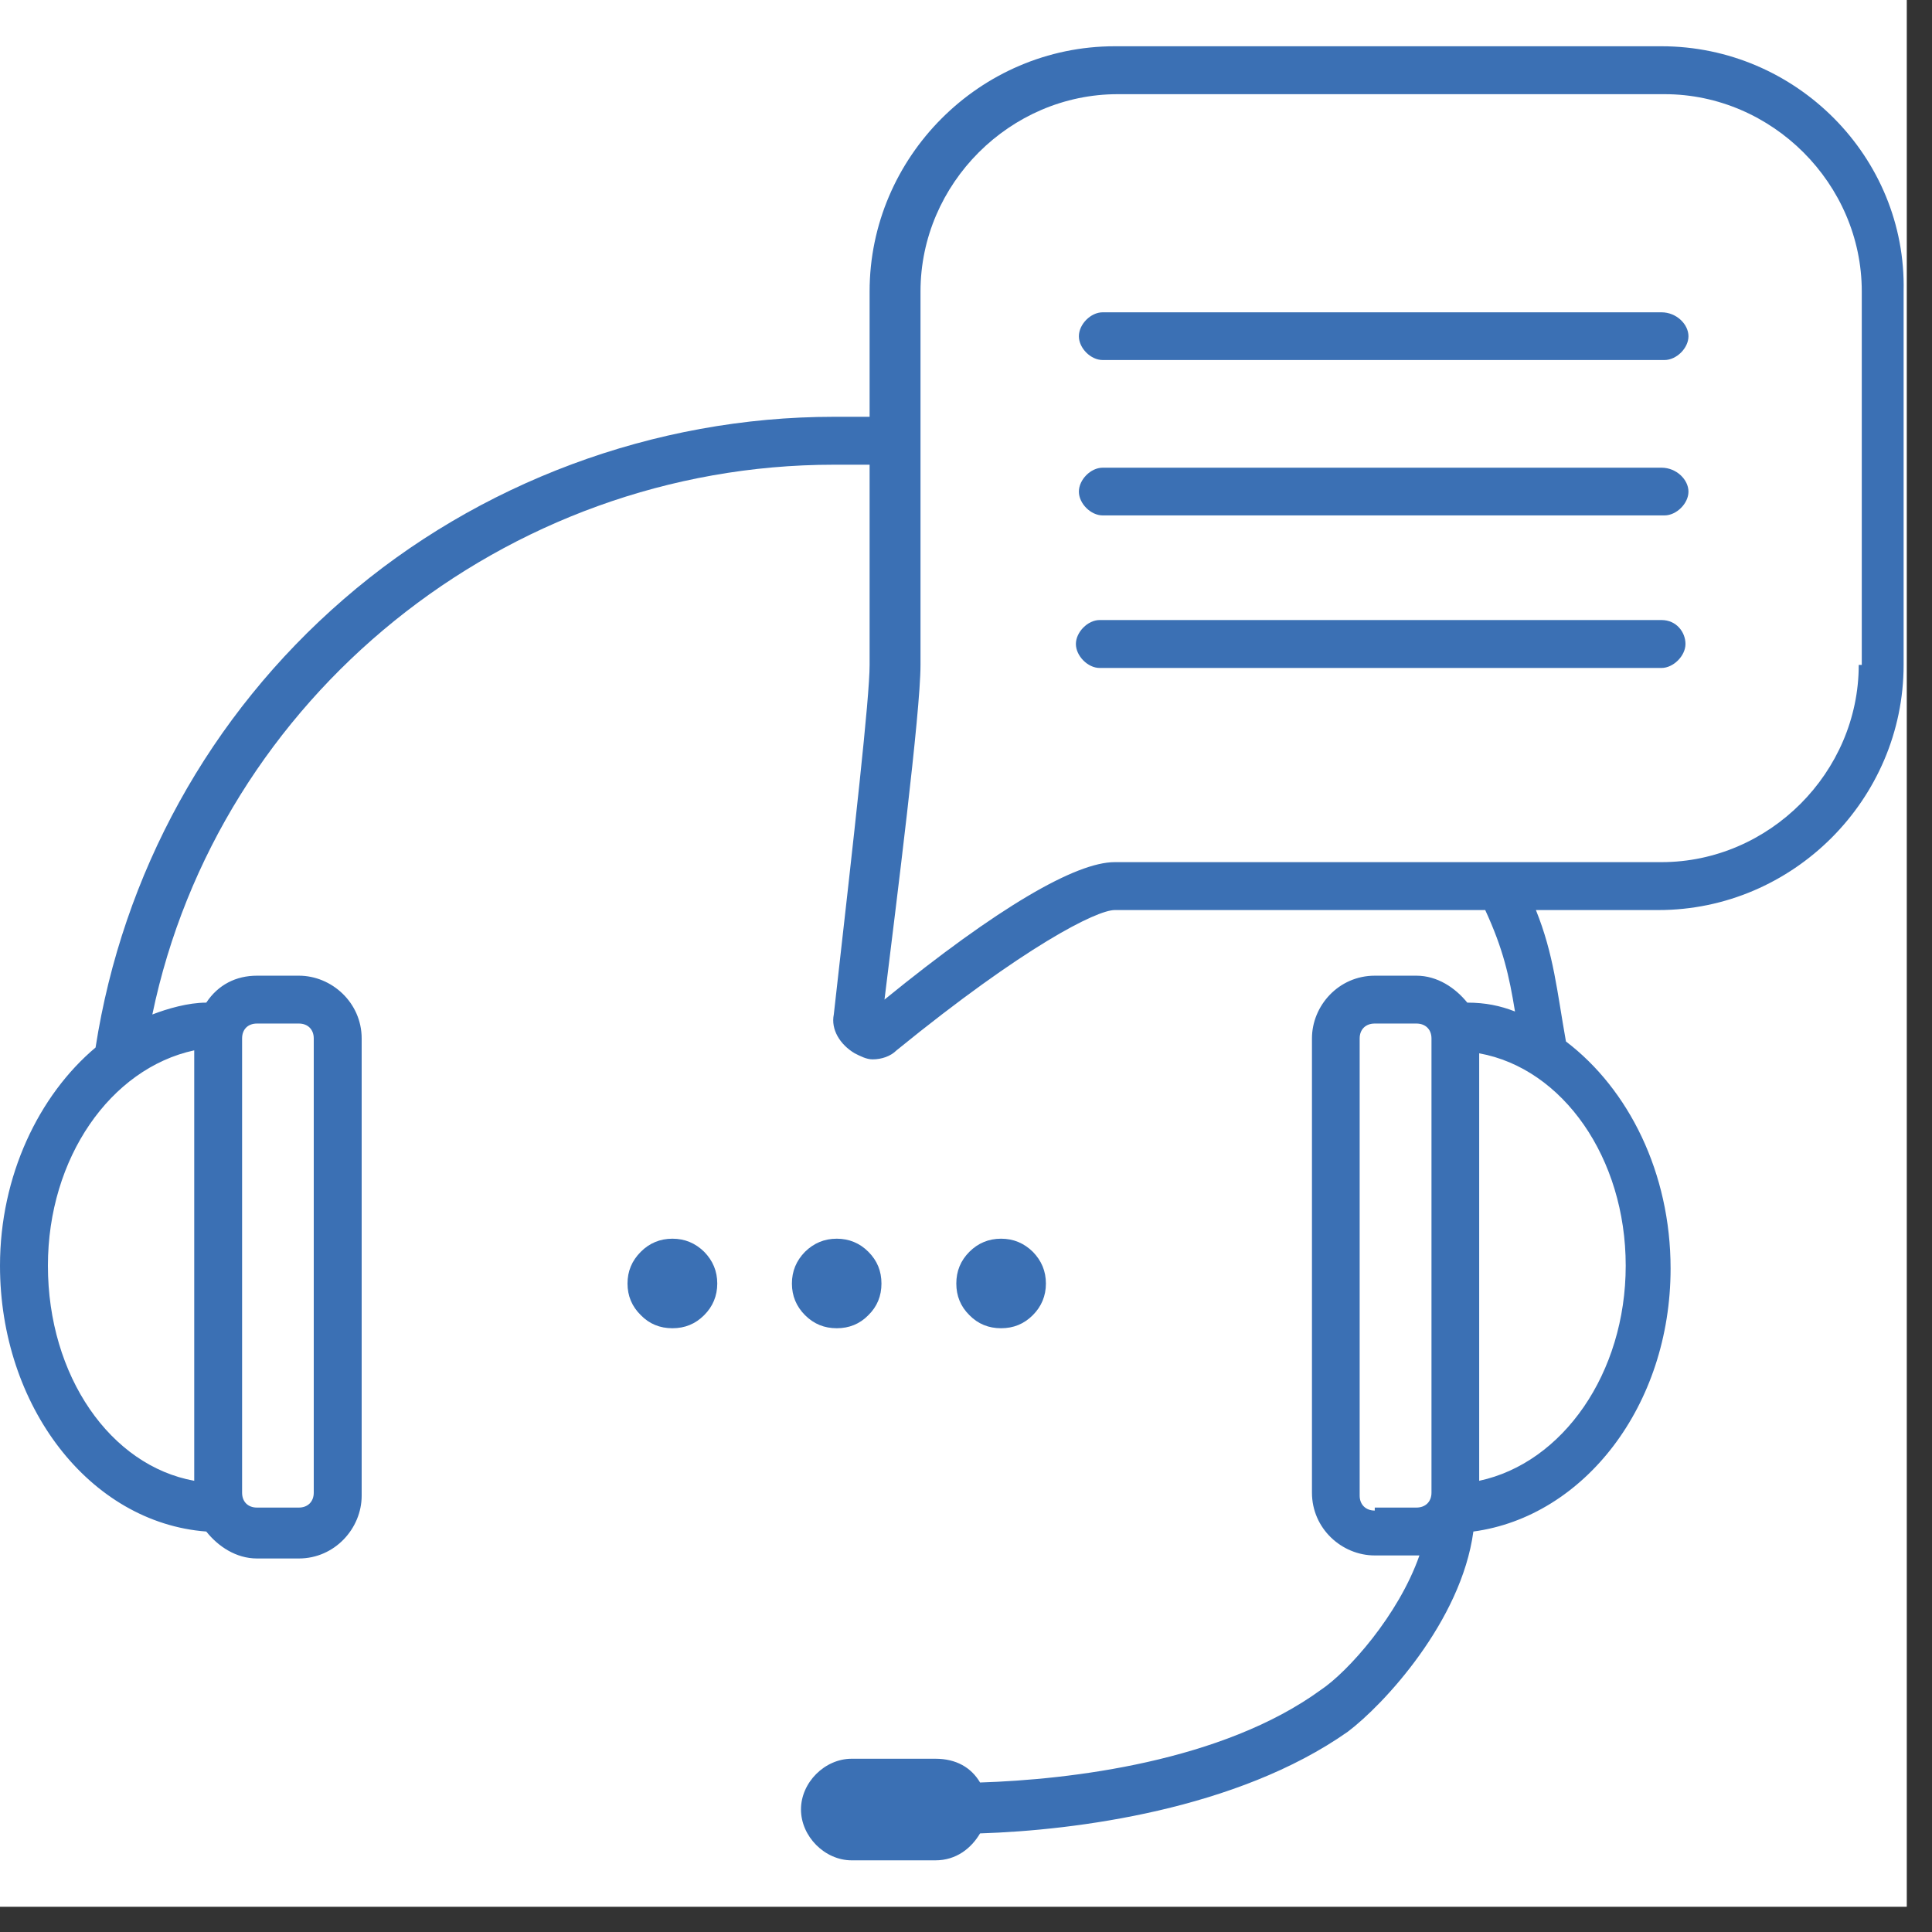
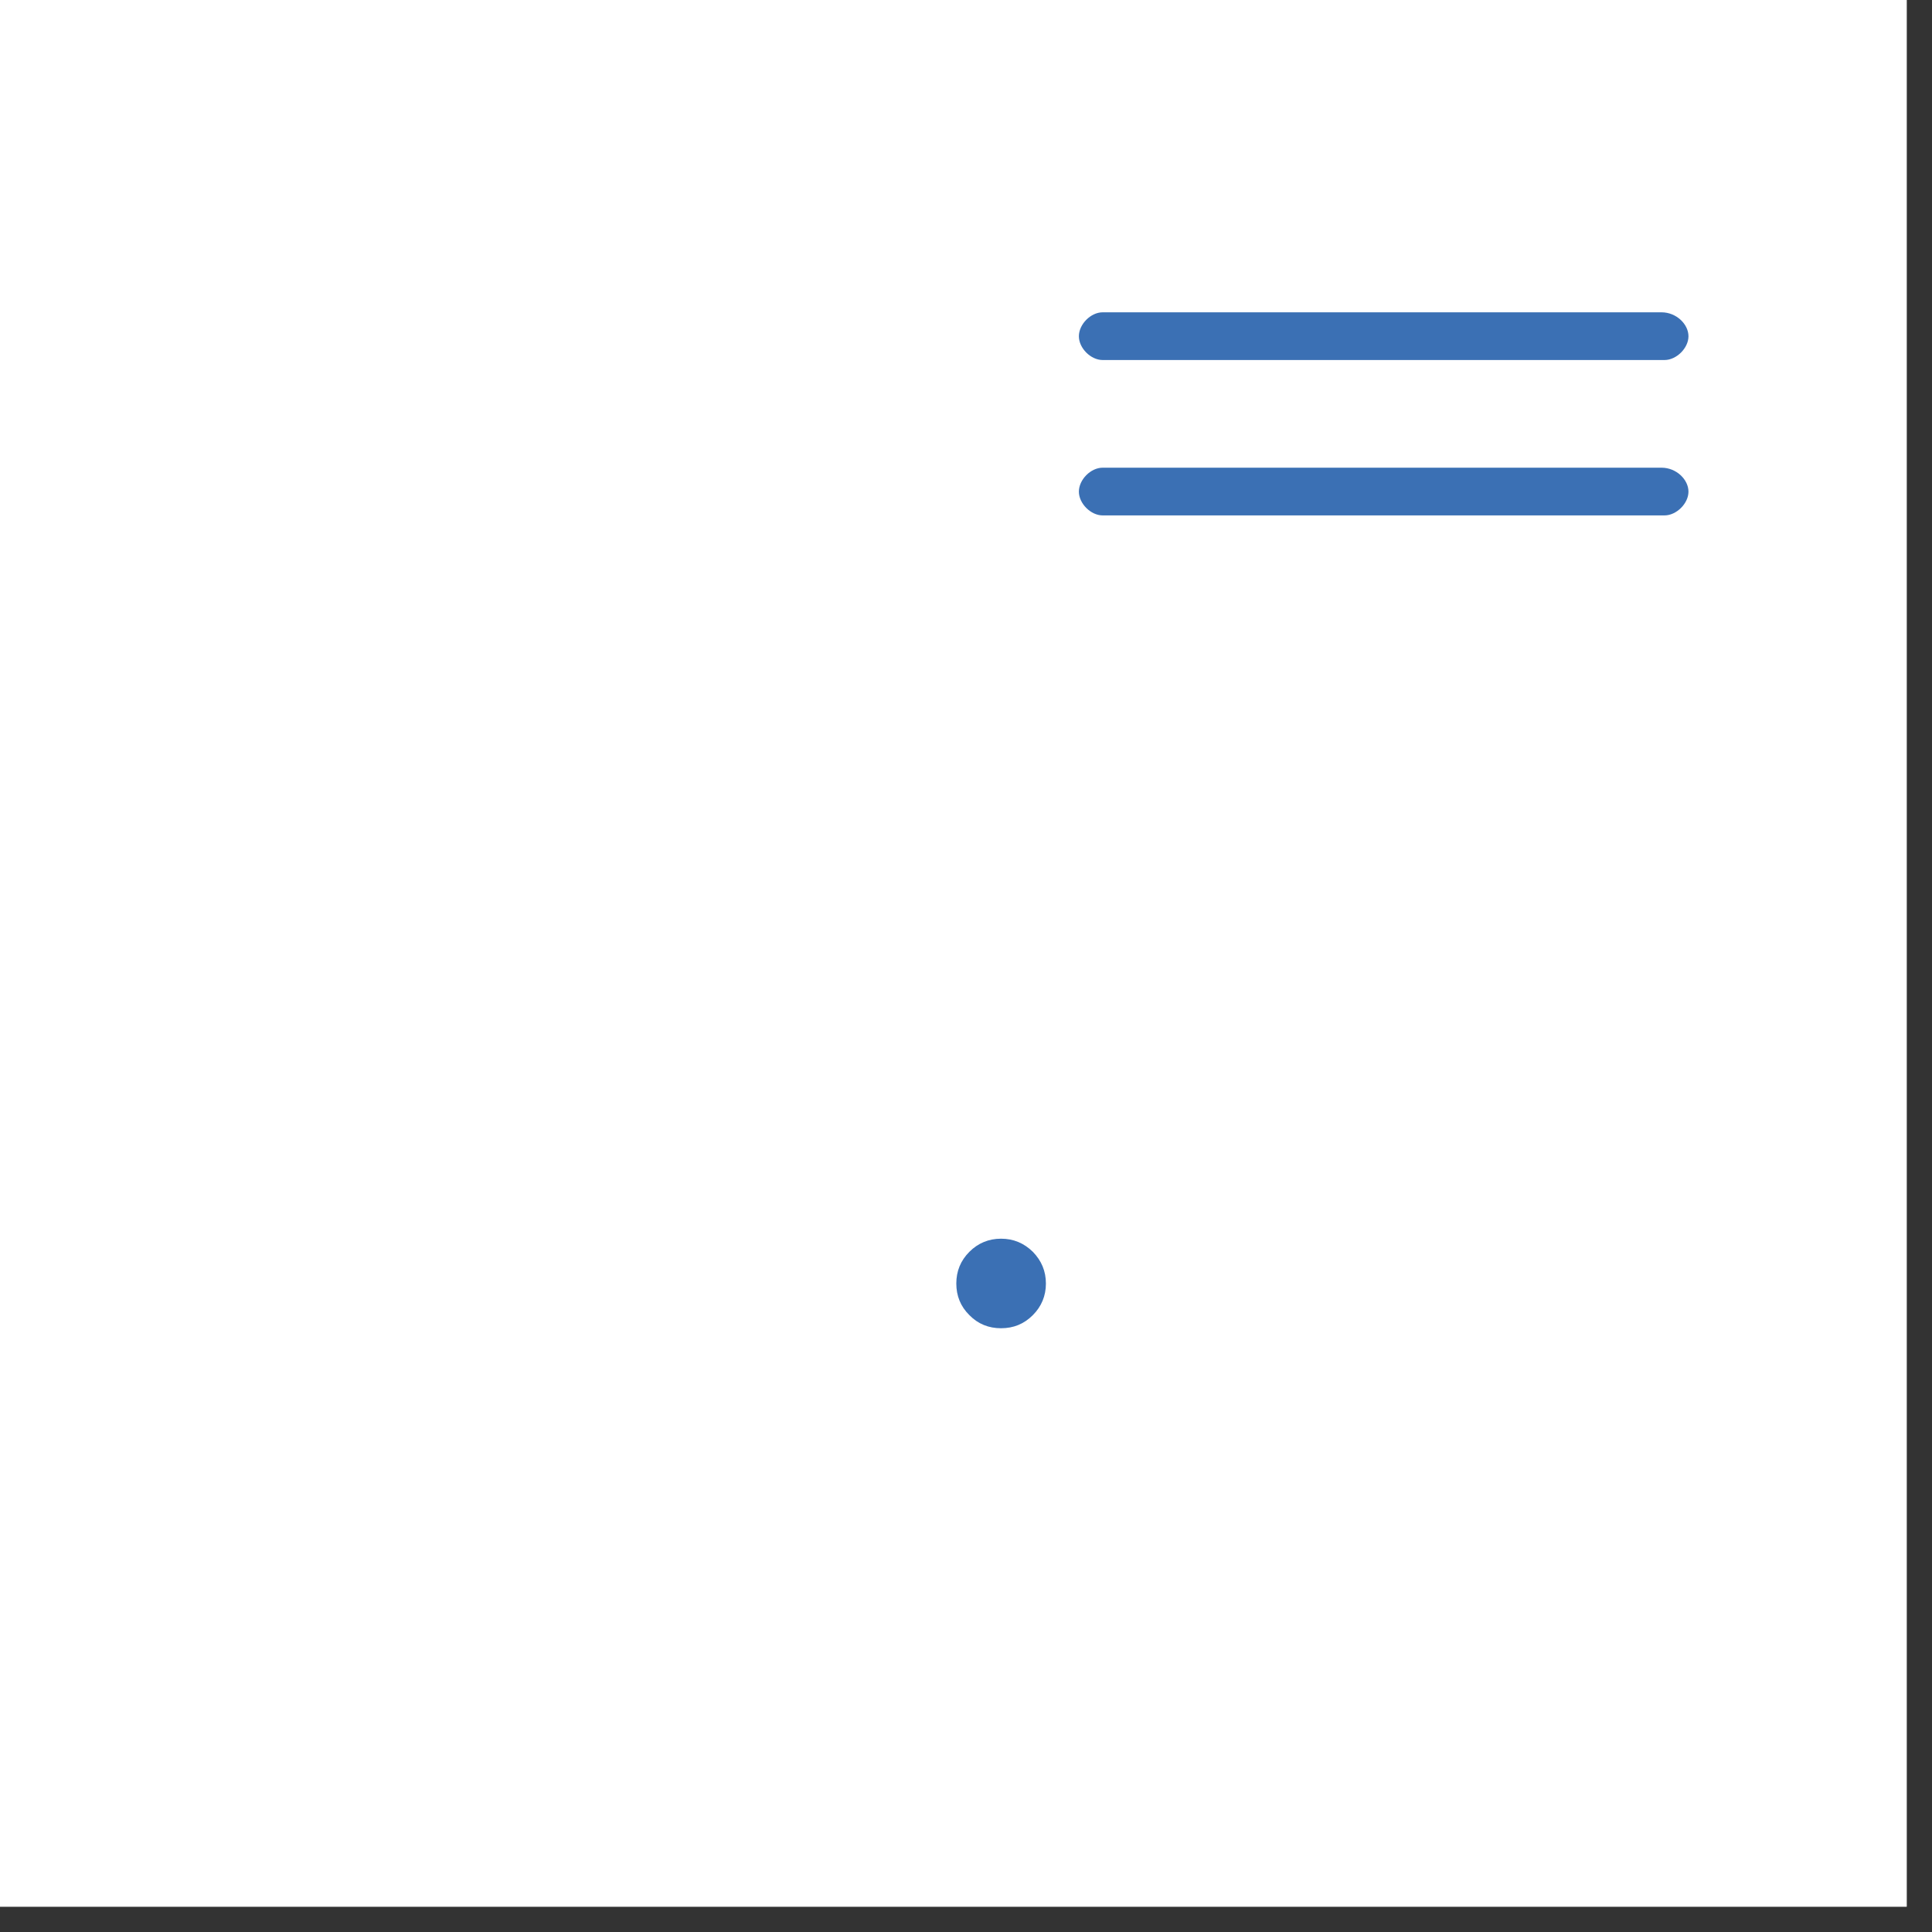
<svg xmlns="http://www.w3.org/2000/svg" width="50" zoomAndPan="magnify" viewBox="0 0 37.5 37.5" height="50" preserveAspectRatio="xMidYMid meet" version="1.0">
  <rect x="0" y="0" width="37.5" height="37.5" fill="#333333" stroke="none" />
  <defs>
    <clipPath id="d8a377d0bc">
      <path d="M 0 0 L 37.008 0 L 37.008 37.008 L 0 37.008 Z M 0 0 " clip-rule="nonzero" />
    </clipPath>
    <clipPath id="5d1fceae18">
-       <path d="M 0 0.879 L 37 0.879 L 37 36.406 L 0 36.406 Z M 0 0.879 " clip-rule="nonzero" />
-     </clipPath>
+       </clipPath>
  </defs>
  <g clip-path="url(#d8a377d0bc)">
    <path fill="#ffffff" d="M 0 0 L 37.008 0 L 37.008 37.008 L 0 37.008 Z M 0 0 " fill-opacity="1" fill-rule="nonzero" />
    <path fill="#ffffff" d="M 0 0 L 37.008 0 L 37.008 37.008 L 0 37.008 Z M 0 0 " fill-opacity="1" fill-rule="nonzero" />
  </g>
-   <path fill="#3b70b4" d="M 13.922 24.914 C 13.922 25.152 13.836 25.359 13.668 25.527 C 13.496 25.699 13.293 25.781 13.051 25.781 C 12.812 25.781 12.605 25.699 12.438 25.527 C 12.266 25.359 12.18 25.152 12.18 24.914 C 12.18 24.672 12.266 24.469 12.438 24.297 C 12.605 24.129 12.812 24.043 13.051 24.043 C 13.293 24.043 13.496 24.129 13.668 24.297 C 13.836 24.469 13.922 24.672 13.922 24.914 Z M 13.922 24.914 " fill-opacity="1" fill-rule="nonzero" />
-   <path fill="#3b70b4" d="M 17.109 24.914 C 17.109 25.152 17.027 25.359 16.855 25.527 C 16.688 25.699 16.48 25.781 16.242 25.781 C 16 25.781 15.797 25.699 15.625 25.527 C 15.457 25.359 15.371 25.152 15.371 24.914 C 15.371 24.672 15.457 24.469 15.625 24.297 C 15.797 24.129 16 24.043 16.242 24.043 C 16.48 24.043 16.688 24.129 16.855 24.297 C 17.027 24.469 17.109 24.672 17.109 24.914 Z M 17.109 24.914 " fill-opacity="1" fill-rule="nonzero" />
  <path fill="#3b70b4" d="M 20.301 24.914 C 20.301 25.152 20.215 25.359 20.047 25.527 C 19.875 25.699 19.672 25.781 19.43 25.781 C 19.191 25.781 18.984 25.699 18.816 25.527 C 18.645 25.359 18.562 25.152 18.562 24.914 C 18.562 24.672 18.645 24.469 18.816 24.297 C 18.984 24.129 19.191 24.043 19.43 24.043 C 19.672 24.043 19.875 24.129 20.047 24.297 C 20.215 24.469 20.301 24.672 20.301 24.914 Z M 20.301 24.914 " fill-opacity="1" fill-rule="nonzero" />
  <g clip-path="url(#5d1fceae18)">
-     <path fill="#3b70b4" d="M 32.25 0.898 L 21.637 0.898 C 19.023 0.898 16.879 3.047 16.879 5.656 L 16.879 8.09 C 16.707 8.09 16.531 8.09 16.301 8.09 L 16.184 8.09 C 12.703 8.09 9.281 9.367 6.672 11.629 C 4.059 13.891 2.379 16.965 1.855 20.332 C 0.754 21.258 0 22.824 0 24.566 C 0 27.289 1.738 29.555 4.004 29.727 C 4.234 30.016 4.582 30.25 4.988 30.25 L 5.801 30.25 C 6.496 30.25 7.02 29.668 7.02 29.031 L 7.02 20.156 C 7.02 19.461 6.438 18.938 5.801 18.938 L 4.988 18.938 C 4.582 18.938 4.234 19.113 4.004 19.461 C 3.652 19.461 3.25 19.578 2.957 19.691 C 4.234 13.543 9.801 9.02 16.184 9.02 L 16.301 9.02 C 16.531 9.02 16.762 9.02 16.879 9.02 L 16.879 12.906 C 16.879 13.543 16.59 16.098 16.184 19.691 C 16.125 19.98 16.301 20.273 16.59 20.445 C 16.707 20.504 16.82 20.562 16.938 20.562 C 17.109 20.562 17.285 20.504 17.402 20.387 C 19.895 18.359 21.289 17.664 21.637 17.664 L 28.828 17.664 C 29.176 18.418 29.293 18.938 29.406 19.633 C 29.117 19.52 28.828 19.461 28.48 19.461 C 28.246 19.172 27.898 18.938 27.492 18.938 L 26.684 18.938 C 25.984 18.938 25.465 19.52 25.465 20.156 L 25.465 28.973 C 25.465 29.668 26.043 30.191 26.684 30.191 L 27.492 30.191 C 27.492 30.191 27.551 30.191 27.551 30.191 C 27.145 31.352 26.16 32.453 25.637 32.801 C 23.723 34.195 20.766 34.543 19.023 34.598 C 18.852 34.309 18.562 34.137 18.156 34.137 L 16.531 34.137 C 16.008 34.137 15.547 34.598 15.547 35.121 C 15.547 35.645 16.008 36.109 16.531 36.109 L 18.156 36.109 C 18.562 36.109 18.852 35.875 19.023 35.586 C 20.883 35.527 24.016 35.121 26.16 33.613 C 26.855 33.09 28.363 31.469 28.598 29.727 C 30.742 29.438 32.426 27.289 32.426 24.621 C 32.426 22.766 31.613 21.141 30.395 20.215 C 30.219 19.227 30.16 18.531 29.812 17.664 L 32.191 17.664 C 34.801 17.664 36.949 15.516 36.949 12.906 L 36.949 5.656 C 37.008 3.047 34.859 0.898 32.25 0.898 Z M 0.93 24.566 C 0.93 22.477 2.145 20.738 3.77 20.387 L 3.77 28.742 C 2.145 28.449 0.93 26.711 0.93 24.566 Z M 4.699 20.156 C 4.699 19.98 4.812 19.867 4.988 19.867 L 5.801 19.867 C 5.973 19.867 6.09 19.98 6.09 20.156 L 6.09 28.973 C 6.09 29.148 5.973 29.262 5.801 29.262 L 4.988 29.262 C 4.812 29.262 4.699 29.148 4.699 28.973 Z M 26.684 29.32 C 26.508 29.32 26.391 29.203 26.391 29.031 L 26.391 20.156 C 26.391 19.98 26.508 19.867 26.684 19.867 L 27.492 19.867 C 27.668 19.867 27.785 19.98 27.785 20.156 L 27.785 28.973 C 27.785 29.148 27.668 29.262 27.492 29.262 L 26.684 29.262 Z M 31.555 24.566 C 31.555 26.652 30.336 28.395 28.711 28.742 L 28.711 20.445 C 30.336 20.738 31.555 22.477 31.555 24.566 Z M 36.078 12.906 C 36.078 14.992 34.34 16.734 32.25 16.734 L 21.637 16.734 C 20.883 16.734 19.375 17.605 17.168 19.402 C 17.402 17.488 17.867 13.832 17.867 12.906 L 17.867 5.656 C 17.867 3.566 19.605 1.828 21.695 1.828 L 32.309 1.828 C 34.395 1.828 36.137 3.566 36.137 5.656 L 36.137 12.906 Z M 36.078 12.906 " fill-opacity="1" fill-rule="nonzero" />
-   </g>
+     </g>
  <path fill="#3b70b4" d="M 32.25 6.062 L 21.402 6.062 C 21.172 6.062 20.941 6.293 20.941 6.527 C 20.941 6.758 21.172 6.988 21.402 6.988 L 32.309 6.988 C 32.539 6.988 32.773 6.758 32.773 6.527 C 32.773 6.293 32.539 6.062 32.25 6.062 Z M 32.25 6.062 " fill-opacity="1" fill-rule="nonzero" />
  <path fill="#3b70b4" d="M 32.25 9.078 L 21.402 9.078 C 21.172 9.078 20.941 9.309 20.941 9.543 C 20.941 9.773 21.172 10.004 21.402 10.004 L 32.309 10.004 C 32.539 10.004 32.773 9.773 32.773 9.543 C 32.773 9.309 32.539 9.078 32.25 9.078 Z M 32.25 9.078 " fill-opacity="1" fill-rule="nonzero" />
-   <path fill="#3b70b4" d="M 32.25 12.035 L 21.344 12.035 C 21.113 12.035 20.883 12.27 20.883 12.5 C 20.883 12.73 21.113 12.965 21.344 12.965 L 32.25 12.965 C 32.48 12.965 32.715 12.73 32.715 12.5 C 32.715 12.27 32.539 12.035 32.25 12.035 Z M 32.25 12.035 " fill-opacity="1" fill-rule="nonzero" />
</svg>